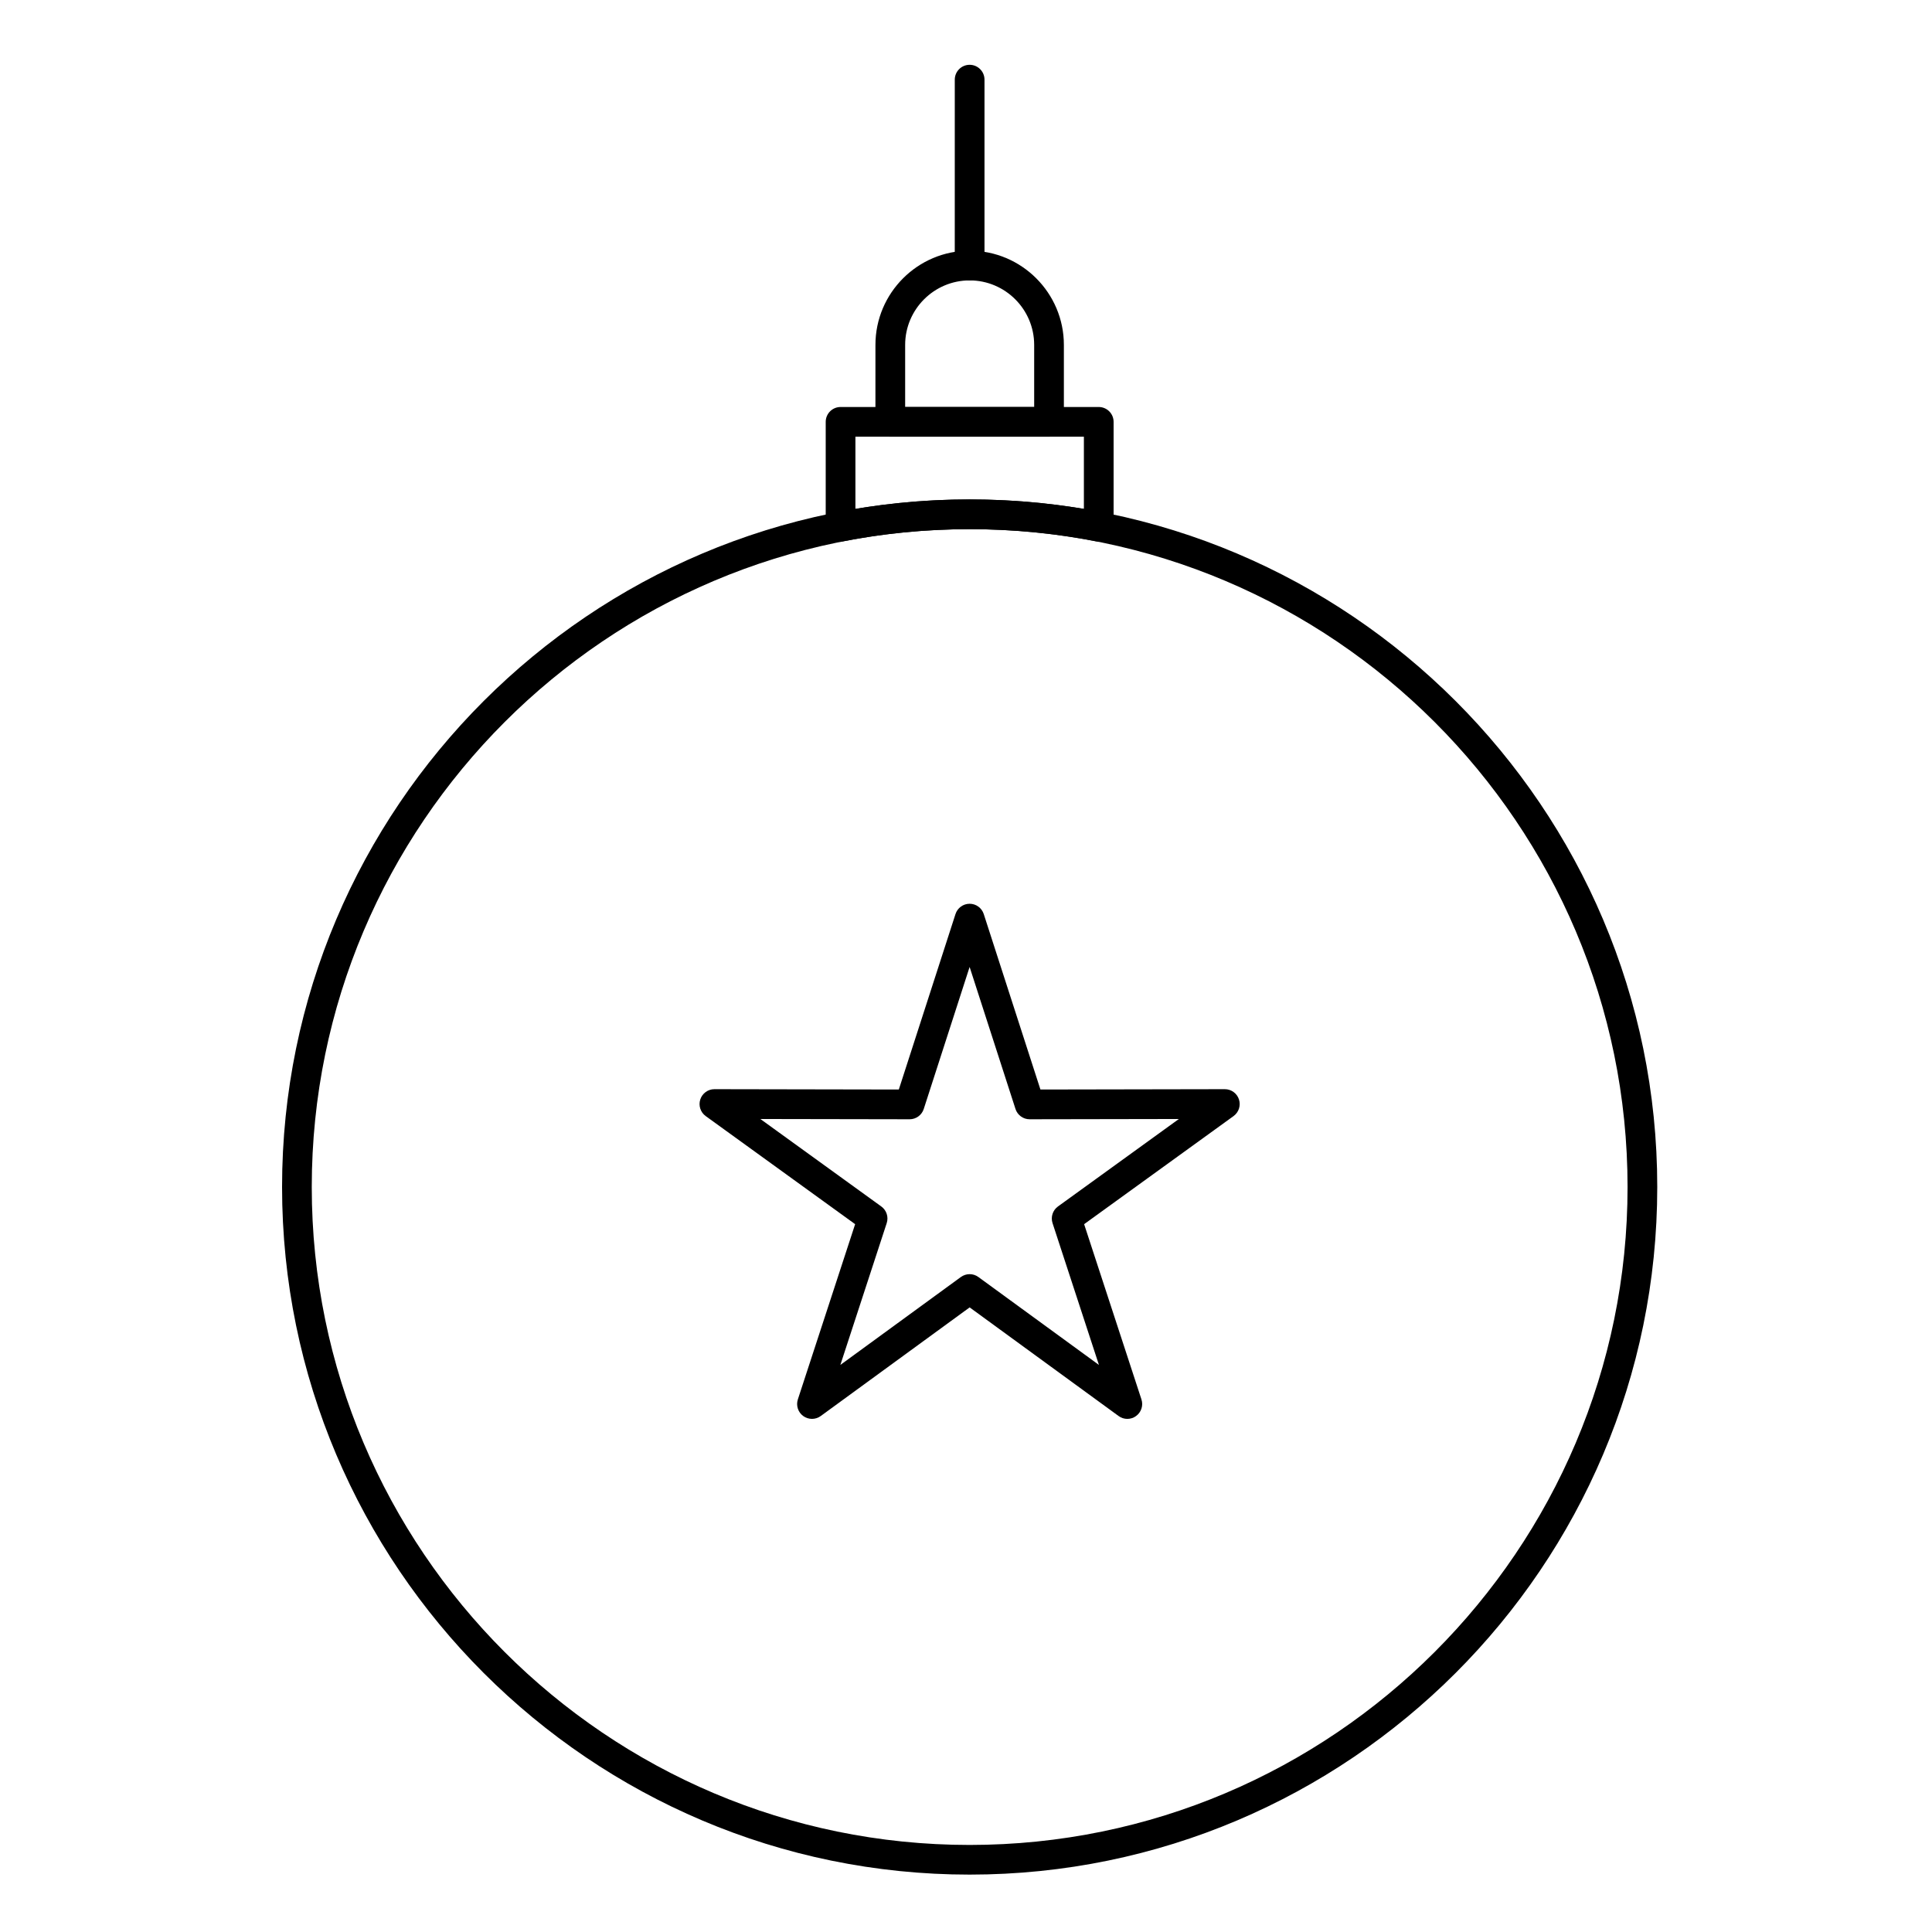
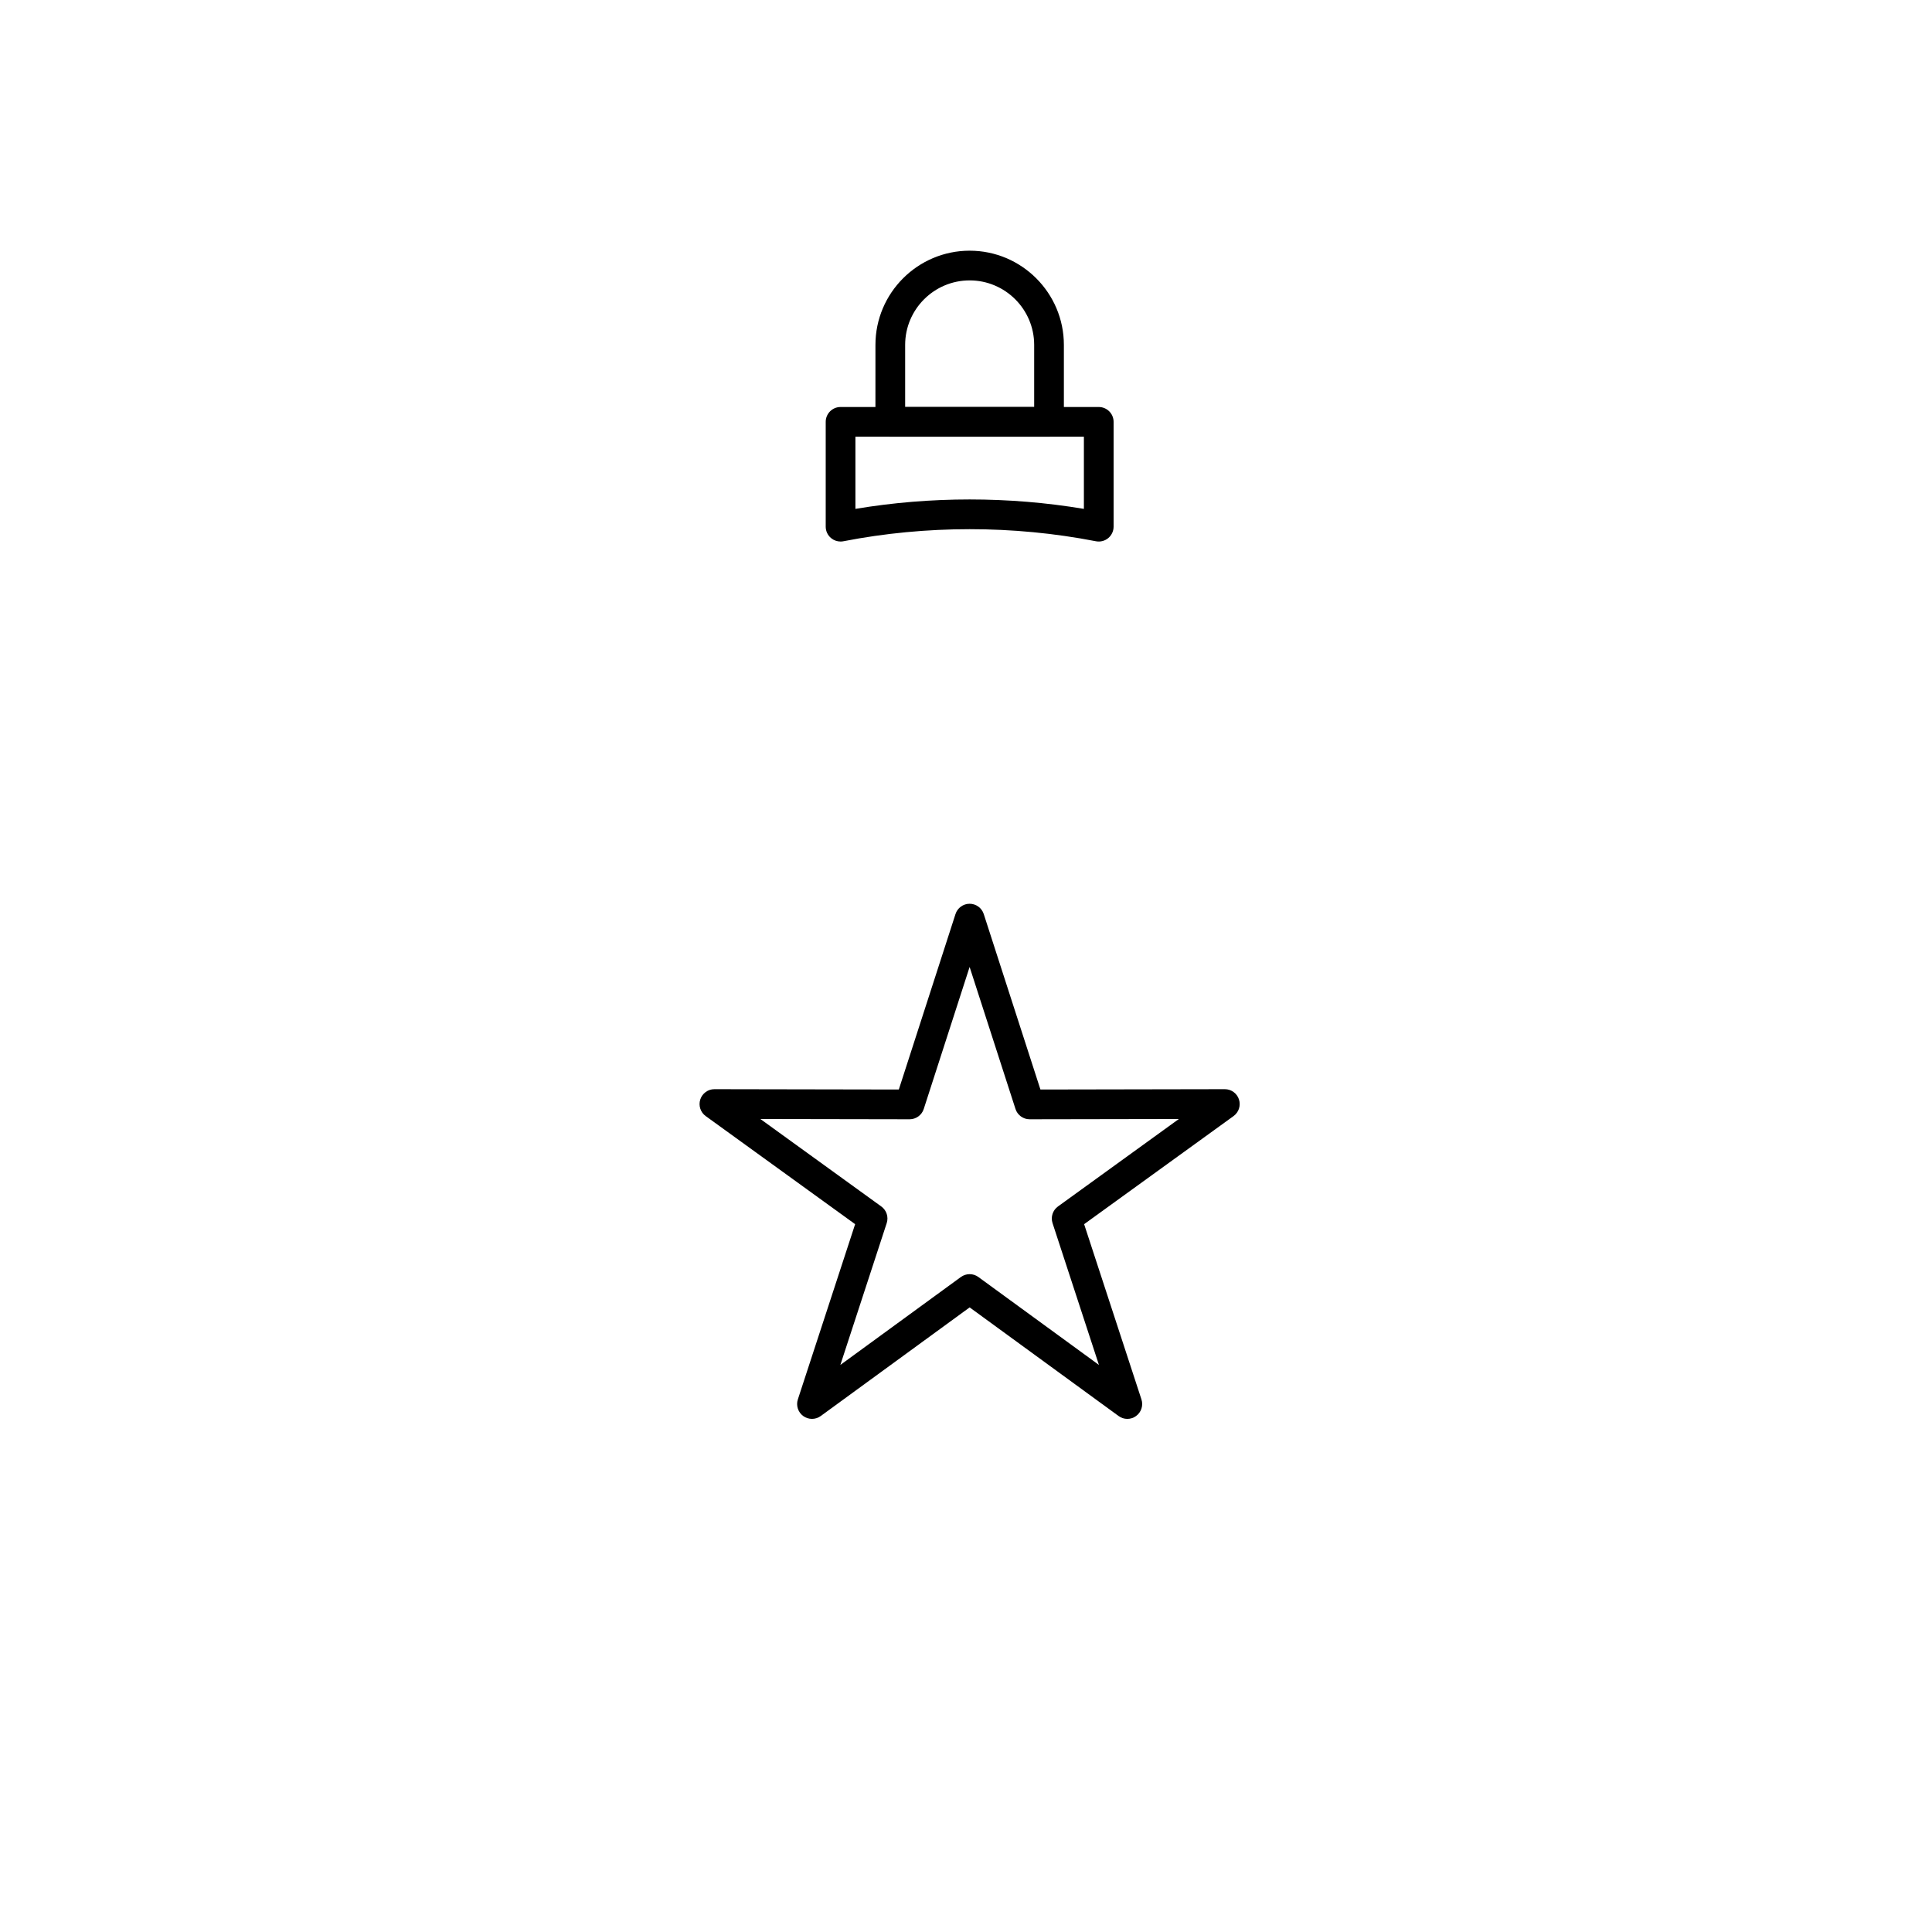
<svg xmlns="http://www.w3.org/2000/svg" fill="#000000" width="800px" height="800px" version="1.1" viewBox="144 144 512 512">
  <g>
-     <path d="m400.96 640.79c-100.47 0-182.21-81.746-182.21-182.23 0-100.47 81.738-182.21 182.21-182.21 100.48 0 182.23 81.738 182.23 182.21 0.004 100.48-81.742 182.23-182.23 182.23zm0-356.56c-96.133 0-174.34 78.207-174.34 174.34 0 96.141 78.207 174.36 174.34 174.36 96.141 0 174.36-78.215 174.36-174.36 0.004-96.133-78.211-174.34-174.36-174.34z" />
    <path d="m366.76 287.51c-0.906 0-1.793-0.312-2.504-0.898-0.906-0.746-1.434-1.863-1.434-3.039v-27.777c0-2.172 1.762-3.938 3.938-3.938h68.418c2.172 0 3.938 1.762 3.938 3.938v27.777c0 1.176-0.527 2.289-1.434 3.039-0.906 0.746-2.102 1.051-3.258 0.824-21.863-4.262-45.035-4.266-66.914 0-0.25 0.051-0.5 0.074-0.75 0.074zm3.934-27.781v19.129c19.898-3.332 40.664-3.332 60.547 0v-19.129z" />
    <path d="m422 259.73h-42.066c-2.172 0-3.938-1.762-3.938-3.938l0.004-20.387c0-13.77 11.203-24.969 24.969-24.969s24.969 11.199 24.969 24.969v20.391c0 2.172-1.762 3.934-3.938 3.934zm-38.129-7.871h34.195v-16.453c0-9.426-7.668-17.098-17.094-17.098-9.43 0-17.098 7.668-17.098 17.098v16.453z" />
    <path d="m442.76 520.02c-0.812 0-1.629-0.25-2.316-0.758l-39.477-28.789-39.465 28.789c-1.379 1.008-3.25 1.004-4.633 0.004-1.383-1.004-1.957-2.785-1.43-4.406l15.18-46.441-39.598-28.645c-1.383-1-1.965-2.781-1.438-4.406 0.527-1.621 2.039-2.723 3.742-2.723h0.008l48.863 0.09 15.02-46.5c0.523-1.625 2.039-2.727 3.742-2.727 1.707 0 3.219 1.102 3.746 2.727l15.02 46.5 48.863-0.09h0.008c1.707 0 3.219 1.098 3.746 2.723s-0.055 3.402-1.438 4.406l-39.598 28.645 15.191 46.441c0.531 1.621-0.047 3.402-1.43 4.406-0.684 0.504-1.496 0.754-2.309 0.754zm-41.797-38.355c0.816 0 1.629 0.25 2.32 0.758l31.945 23.297-12.293-37.578c-0.531-1.625 0.047-3.41 1.434-4.414l32.043-23.18-39.543 0.07h-0.008c-1.707 0-3.219-1.102-3.746-2.727l-12.156-37.637-12.156 37.637c-0.523 1.625-2.039 2.727-3.746 2.727h-0.008l-39.543-0.07 32.047 23.18c1.387 1.004 1.965 2.785 1.434 4.414l-12.285 37.578 31.938-23.297c0.699-0.504 1.512-0.758 2.324-0.758z" />
-     <path d="m400.96 218.31c-2.172 0-3.938-1.762-3.938-3.938l0.004-49.262c0-2.172 1.762-3.938 3.938-3.938 2.172 0 3.938 1.762 3.938 3.938v49.262c-0.004 2.176-1.766 3.938-3.941 3.938z" />
  </g>
</svg>